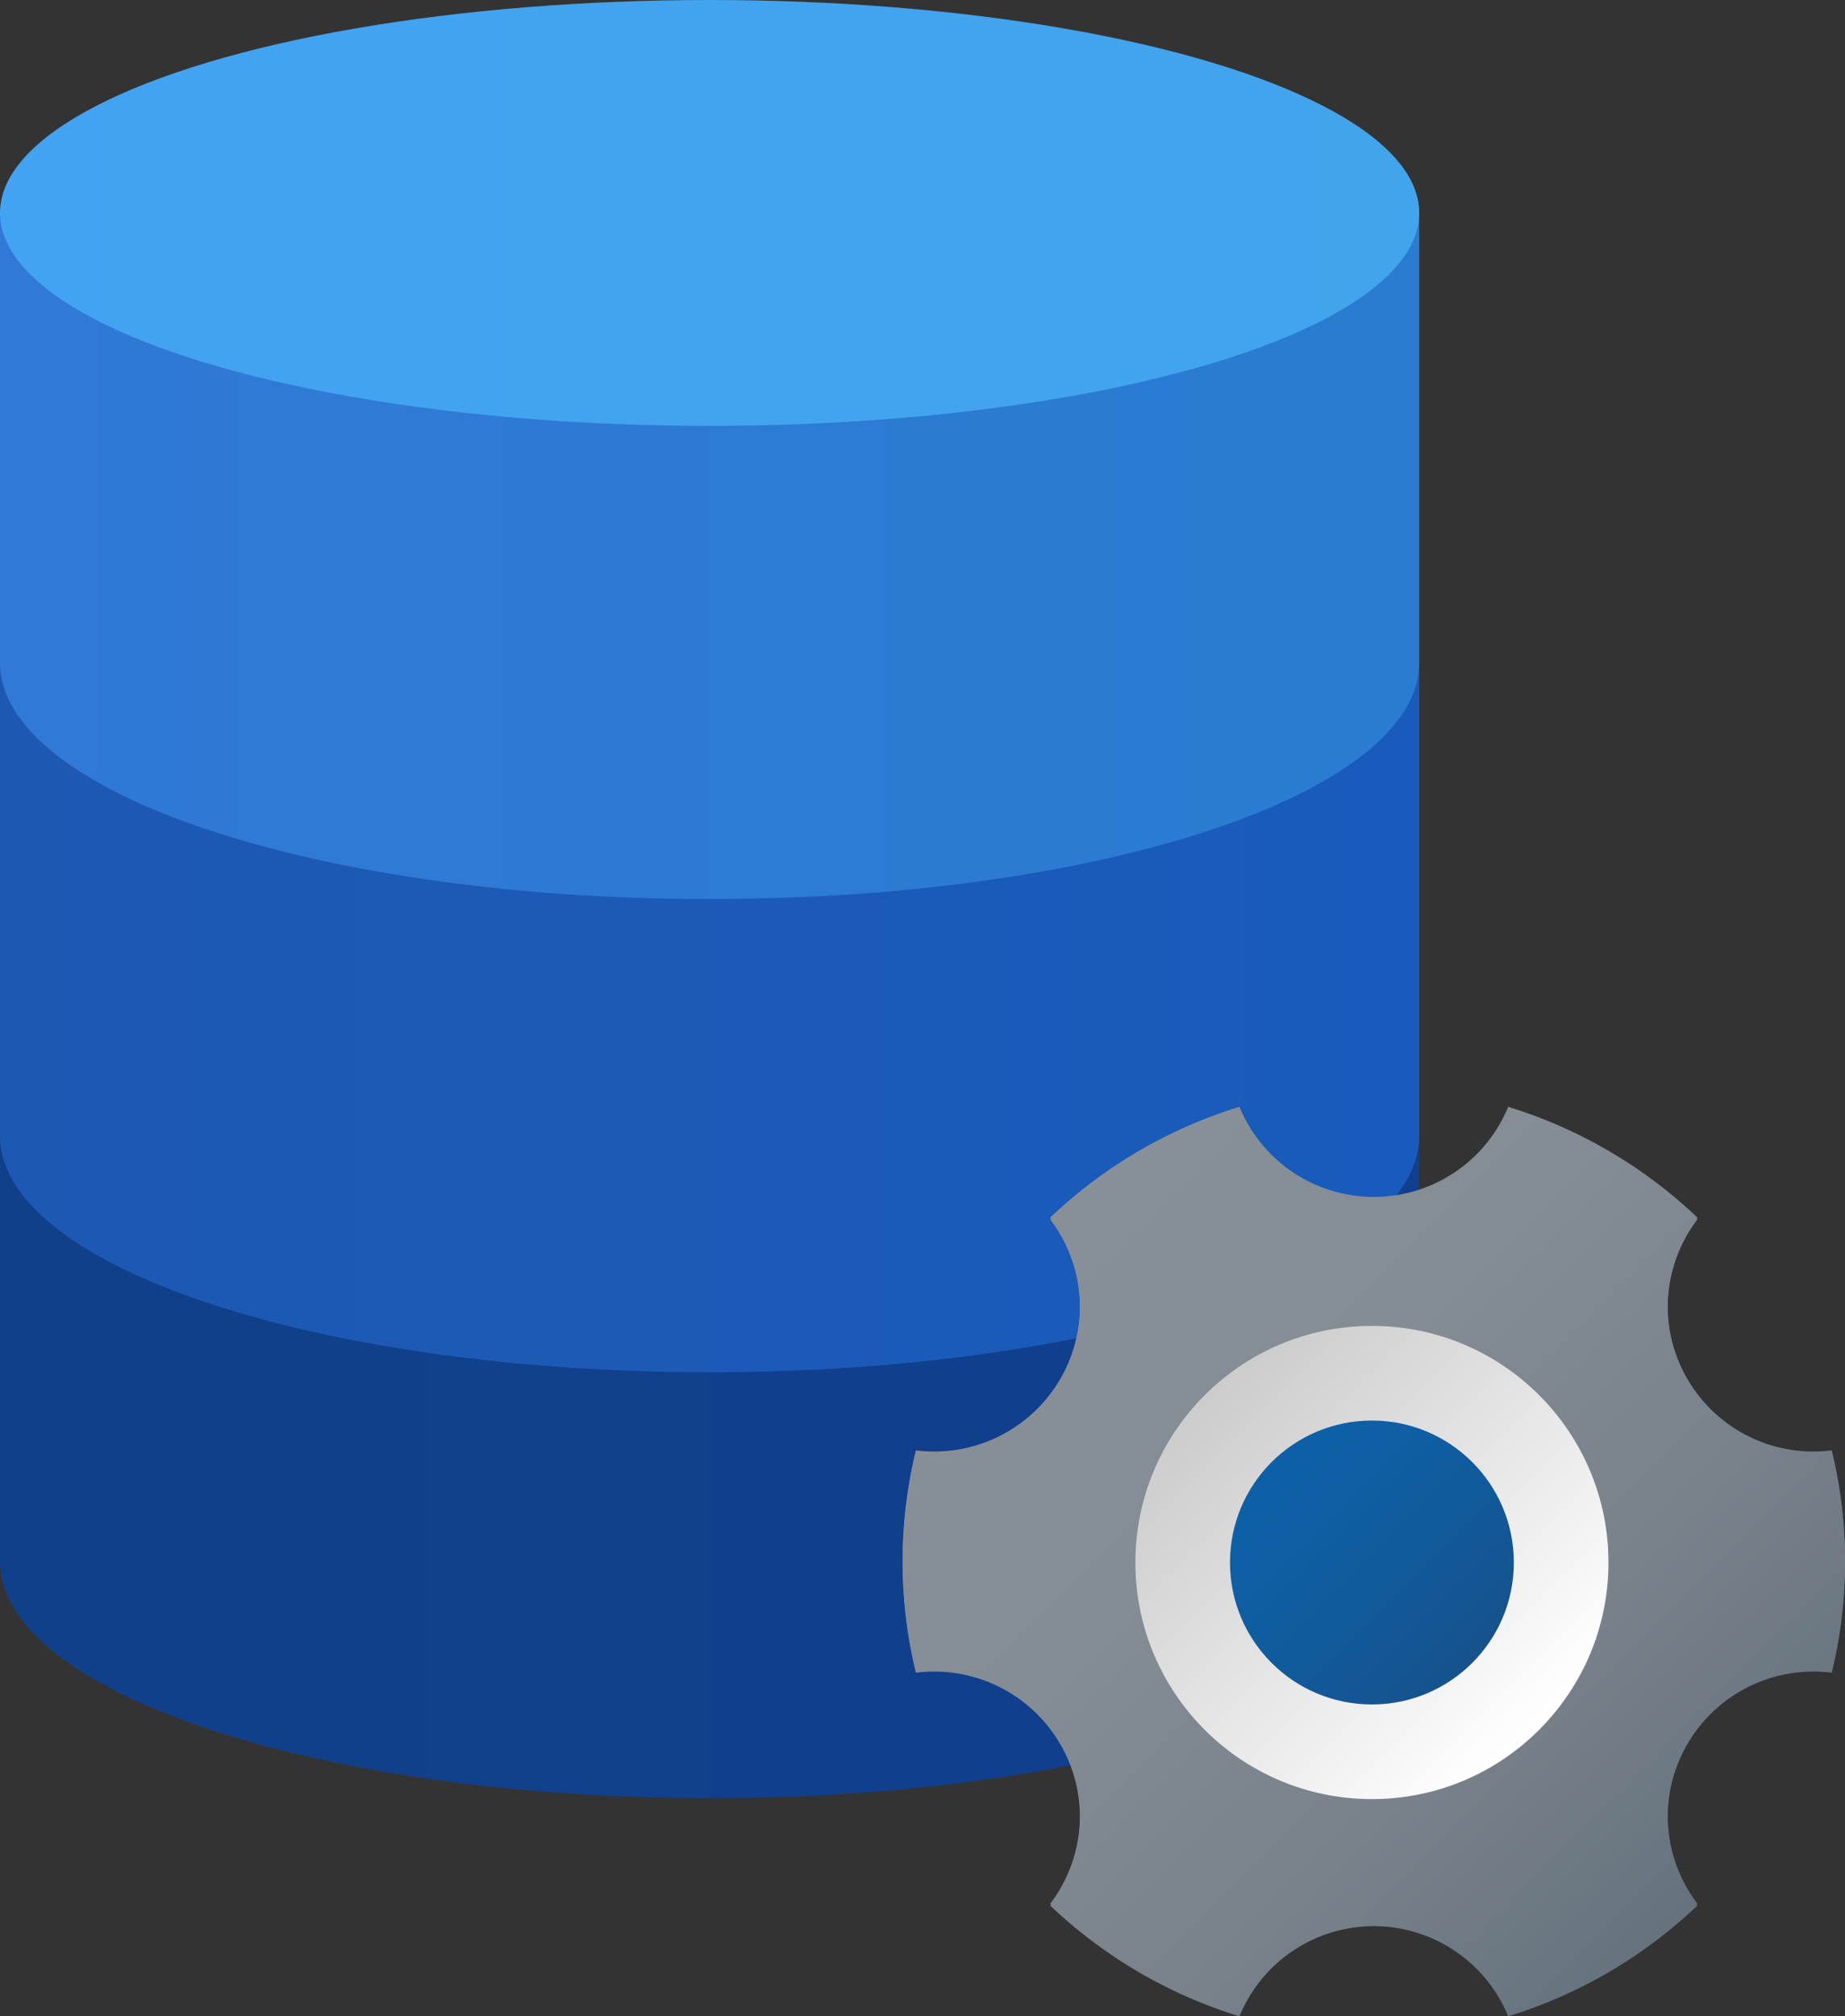
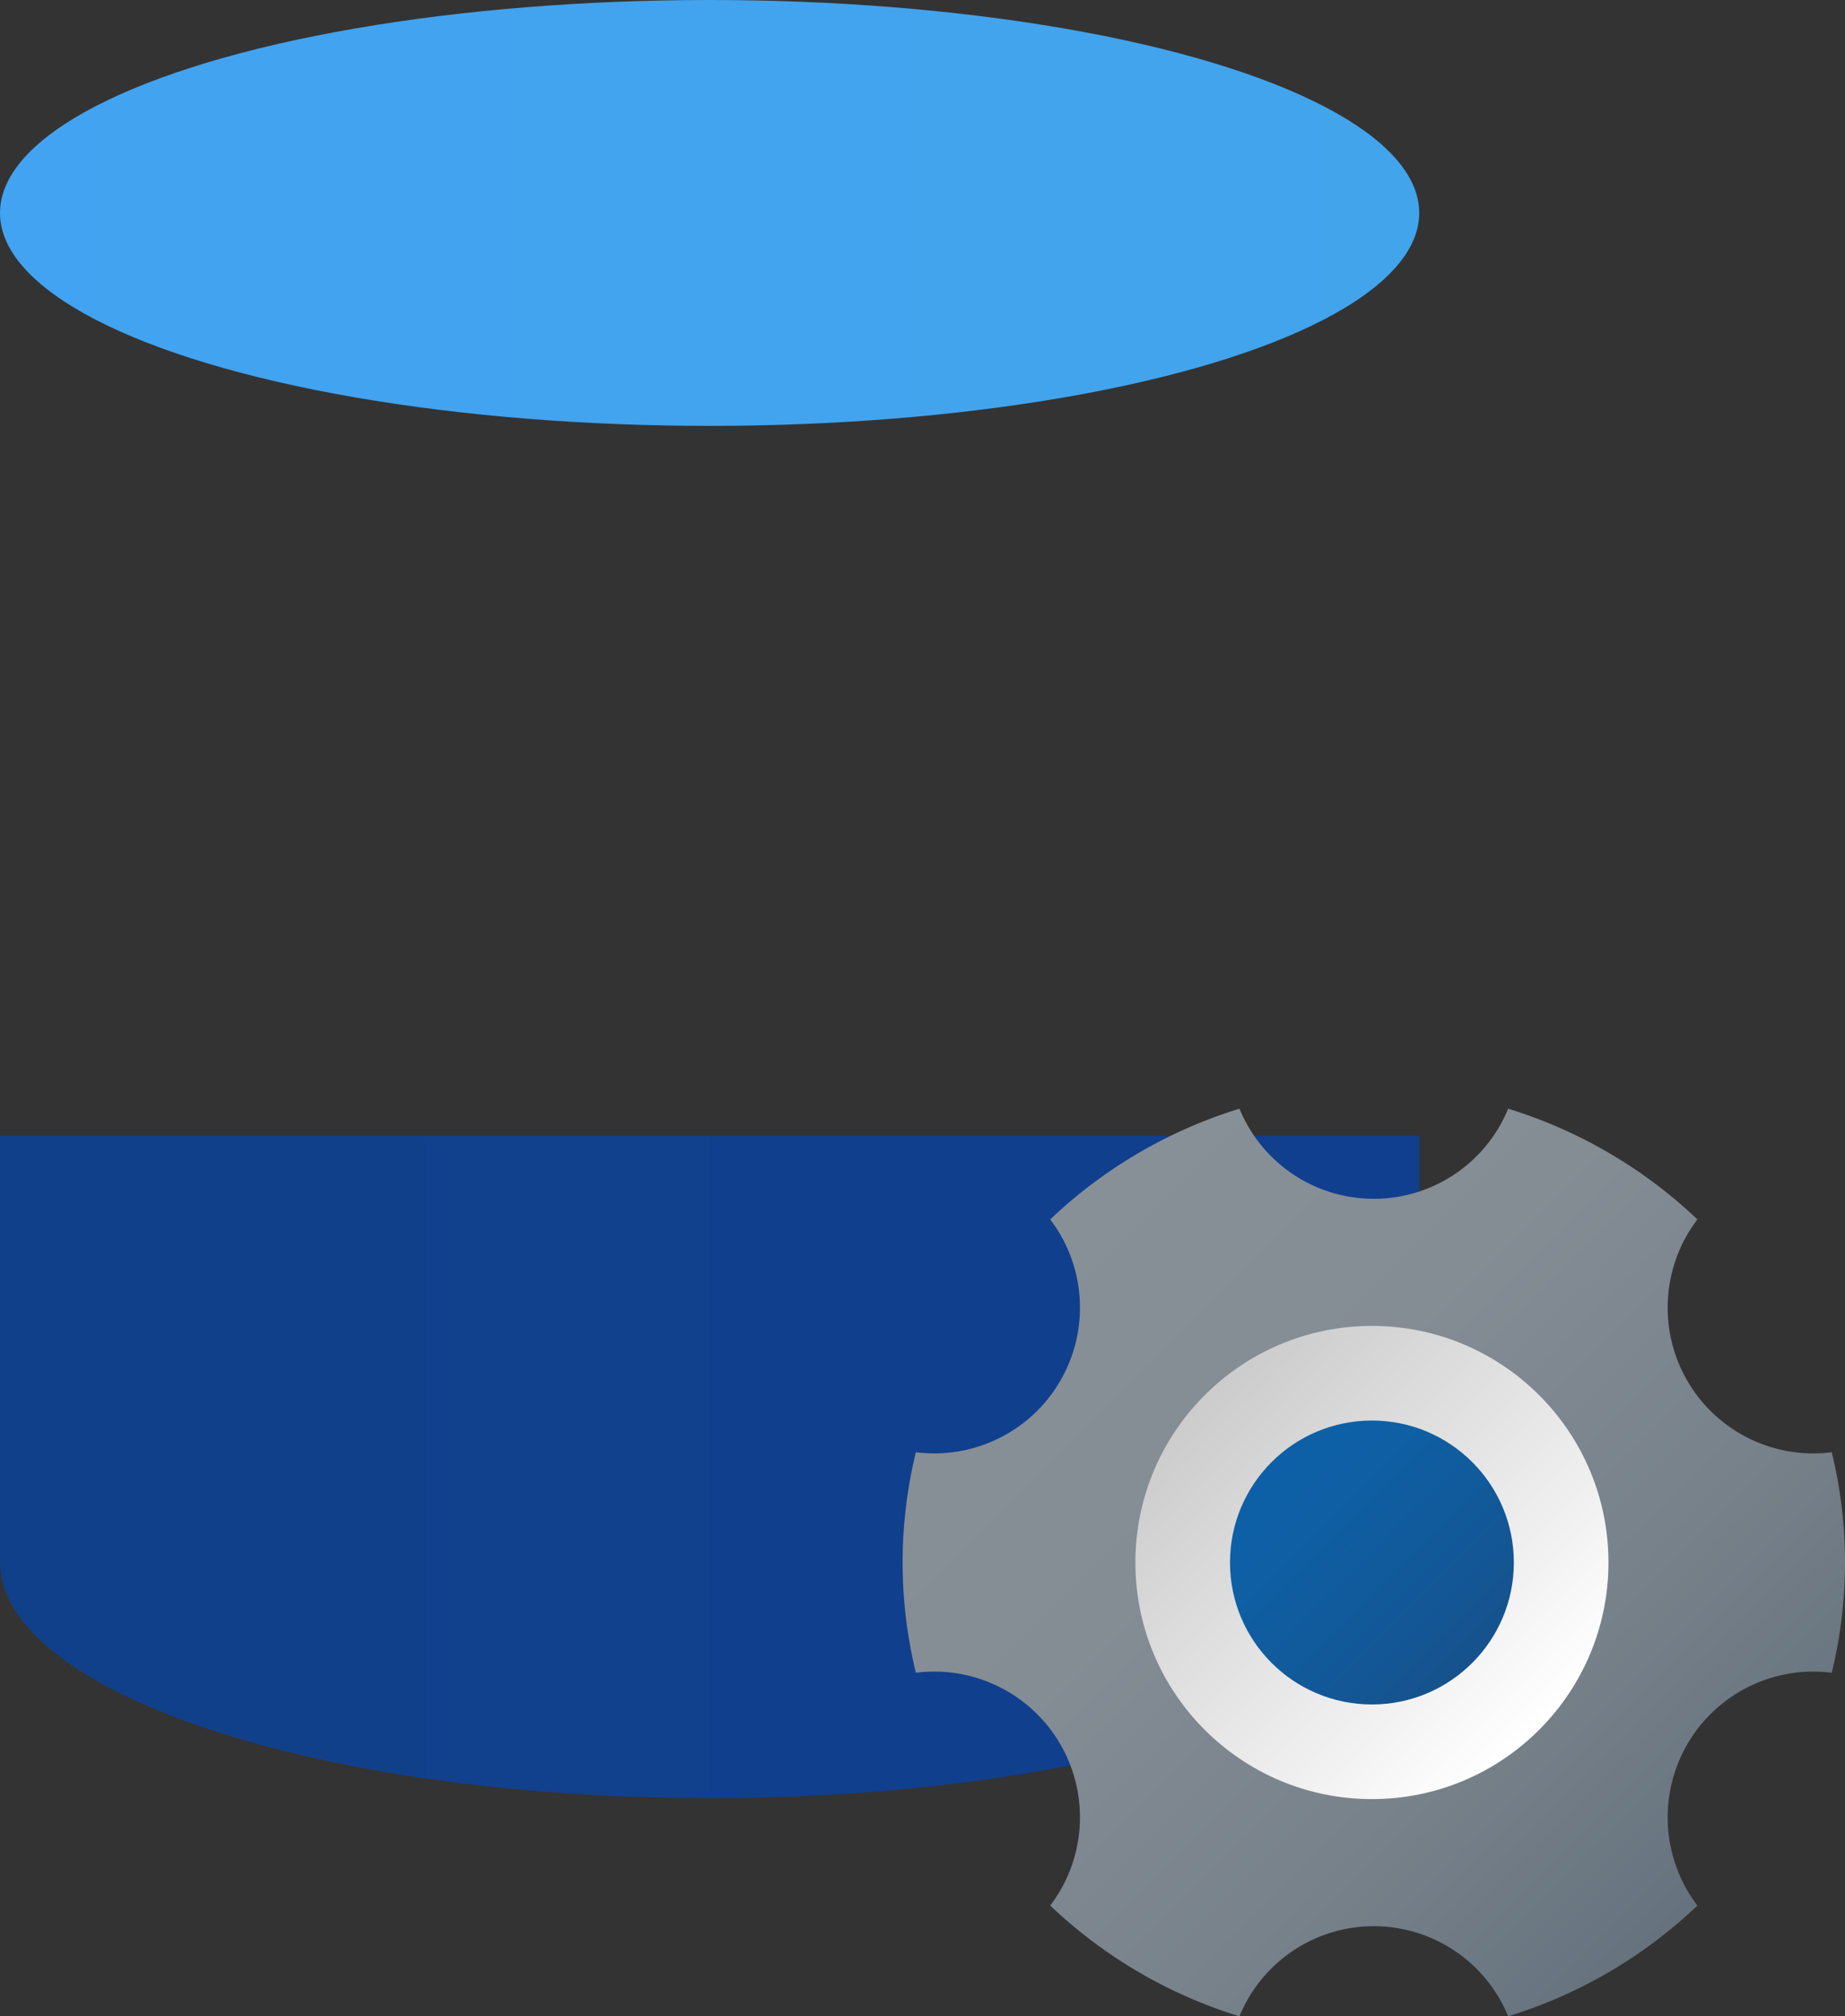
<svg xmlns="http://www.w3.org/2000/svg" xmlns:xlink="http://www.w3.org/1999/xlink" id="Layer_1" data-name="Layer 1" viewBox="0 0 39 42.61">
  <rect x="0" y="0" width="39" height="42.61" fill="#333333" stroke="none" />
  <defs>
    <style>.cls-1{fill:url(#linear-gradient);}.cls-2{fill:url(#linear-gradient-2);}.cls-3{fill:url(#linear-gradient-3);}.cls-4{fill:url(#linear-gradient-4);}.cls-5{fill:url(#linear-gradient-5);}.cls-6{fill:url(#linear-gradient-6);}.cls-7{fill:url(#linear-gradient-7);}.cls-8{fill:url(#linear-gradient-8);}.cls-9{fill:url(#linear-gradient-9);}.cls-10{fill:url(#linear-gradient-10);}</style>
    <linearGradient id="linear-gradient" x1="9" y1="14" x2="39" y2="14" gradientTransform="matrix(1, 0, 0, -1, 0, 50)" gradientUnits="userSpaceOnUse">
      <stop offset="0" stop-color="#11408a" />
      <stop offset="1" stop-color="#103f8f" />
    </linearGradient>
    <linearGradient id="linear-gradient-2" x1="9" y1="23.5" x2="39" y2="23.5" gradientTransform="matrix(1, 0, 0, -1, 0, 50)" gradientUnits="userSpaceOnUse">
      <stop offset="0" stop-color="#1d59b3" />
      <stop offset="1" stop-color="#195bbc" />
    </linearGradient>
    <linearGradient id="linear-gradient-3" x1="9" y1="33.25" x2="39" y2="33.25" gradientTransform="matrix(1, 0, 0, -1, 0, 50)" gradientUnits="userSpaceOnUse">
      <stop offset="0" stop-color="#3079d6" />
      <stop offset="1" stop-color="#297cd2" />
    </linearGradient>
    <linearGradient id="linear-gradient-4" x1="9" y1="40.5" x2="39" y2="40.5" gradientTransform="matrix(1, 0, 0, -1, -9, 45)" gradientUnits="userSpaceOnUse">
      <stop offset="0" stop-color="#42a3f2" />
      <stop offset="1" stop-color="#42a4eb" />
    </linearGradient>
    <linearGradient id="linear-gradient-5" x1="31.19" y1="18.83" x2="45.43" y2="4.59" gradientTransform="matrix(1, 0, 0, -1, 0, 50)" gradientUnits="userSpaceOnUse">
      <stop offset="0" stop-color="#889097" />
      <stop offset="0.33" stop-color="#848c94" />
      <stop offset="0.67" stop-color="#78828b" />
      <stop offset="1" stop-color="#64717c" />
    </linearGradient>
    <linearGradient id="linear-gradient-6" x1="41.75" y1="8.27" x2="34.2" y2="15.82" gradientTransform="matrix(1, 0, 0, -1, -9, 45)" gradientUnits="userSpaceOnUse">
      <stop offset="0" stop-color="#fff" />
      <stop offset="0.24" stop-color="#f2f2f2" />
      <stop offset="1" stop-color="#ccc" />
    </linearGradient>
    <linearGradient id="linear-gradient-7" x1="34.93" y1="15.09" x2="40.31" y2="9.71" gradientTransform="matrix(1, 0, 0, -1, -9, 45)" gradientUnits="userSpaceOnUse">
      <stop offset="0" stop-color="#0d61a9" />
      <stop offset="0.36" stop-color="#0e5fa4" />
      <stop offset="0.78" stop-color="#135796" />
      <stop offset="1" stop-color="#16528c" />
    </linearGradient>
    <linearGradient id="linear-gradient-8" x1="31.19" y1="18.79" x2="45.43" y2="4.55" xlink:href="#linear-gradient-5" />
    <linearGradient id="linear-gradient-9" x1="41.48" y1="8.5" x2="34.47" y2="15.51" xlink:href="#linear-gradient-6" />
    <linearGradient id="linear-gradient-10" x1="35.19" y1="14.79" x2="40.12" y2="9.86" xlink:href="#linear-gradient-7" />
  </defs>
  <path class="cls-1" d="M39,29H9v9c0,2.76,6.72,5,15,5s15-2.24,15-5Z" transform="translate(-9 -5)" />
-   <path class="cls-2" d="M39,19H9V29c0,2.76,6.72,5,15,5s15-2.24,15-5Z" transform="translate(-9 -5)" />
-   <path class="cls-3" d="M39,9.5H9V19c0,2.76,6.72,5,15,5s15-2.24,15-5Z" transform="translate(-9 -5)" />
  <ellipse class="cls-4" cx="15" cy="4.5" rx="15" ry="4.5" />
-   <path class="cls-5" d="M47.72,35.65a3.08,3.08,0,0,1-2.84-4.92,10.11,10.11,0,0,0-4-2.34,3.07,3.07,0,0,1-5.68,0,10.11,10.11,0,0,0-4,2.34,3.08,3.08,0,0,1-2.84,4.92,9.83,9.83,0,0,0,0,4.66,3.08,3.08,0,0,1,2.84,4.92,10,10,0,0,0,4,2.33,3.08,3.08,0,0,1,5.68,0,10,10,0,0,0,4-2.33,3.08,3.08,0,0,1,2.84-4.92,9.83,9.83,0,0,0,0-4.66Z" transform="translate(-9 -5)" />
-   <circle class="cls-6" cx="29" cy="32.98" r="5.39" />
  <circle class="cls-7" cx="29" cy="32.98" r="3.28" />
  <path class="cls-8" d="M47.72,35.69a3.08,3.08,0,0,1-2.84-4.92,10.11,10.11,0,0,0-4-2.34,3.07,3.07,0,0,1-5.68,0,10.11,10.11,0,0,0-4,2.34,3.08,3.08,0,0,1-2.84,4.92,9.83,9.83,0,0,0,0,4.66,3.08,3.08,0,0,1,2.84,4.92,10.11,10.11,0,0,0,4,2.34,3.07,3.07,0,0,1,5.68,0,10.11,10.11,0,0,0,4-2.34,3.08,3.08,0,0,1,2.84-4.92,9.83,9.83,0,0,0,0-4.66Z" transform="translate(-9 -5)" />
  <circle class="cls-9" cx="29" cy="33.02" r="5" />
  <circle class="cls-10" cx="29" cy="33.02" r="3" />
</svg>